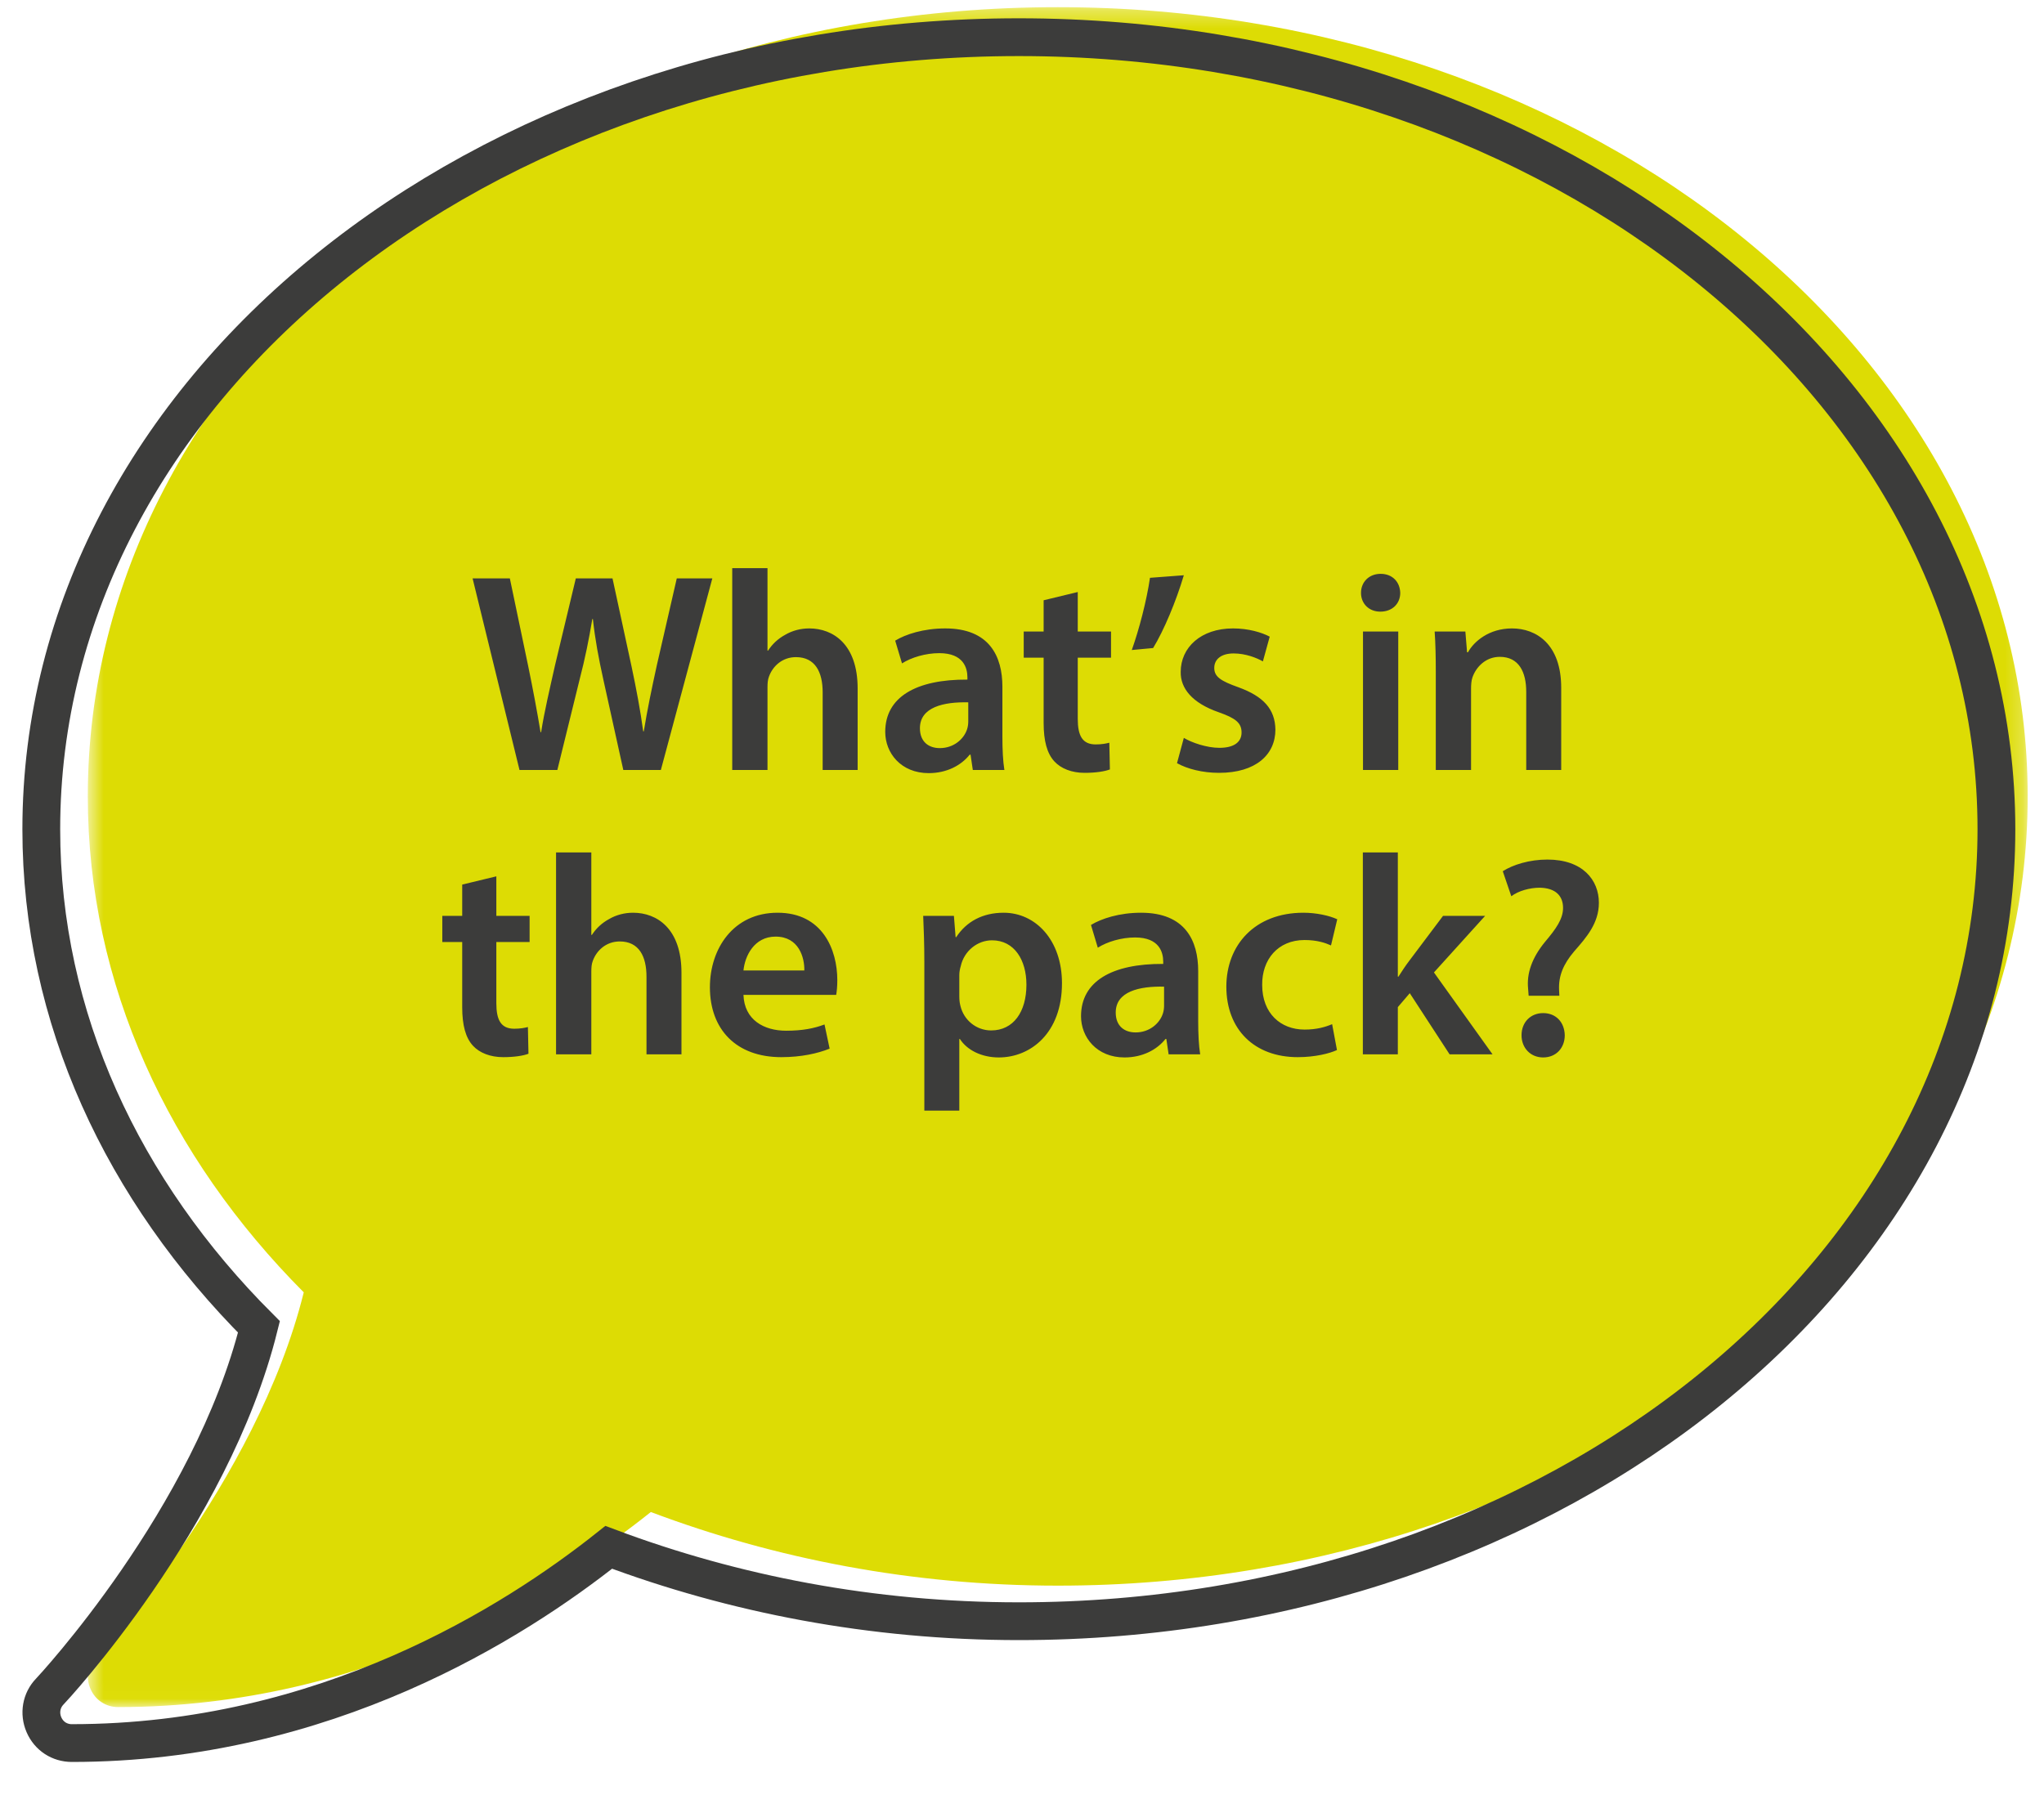
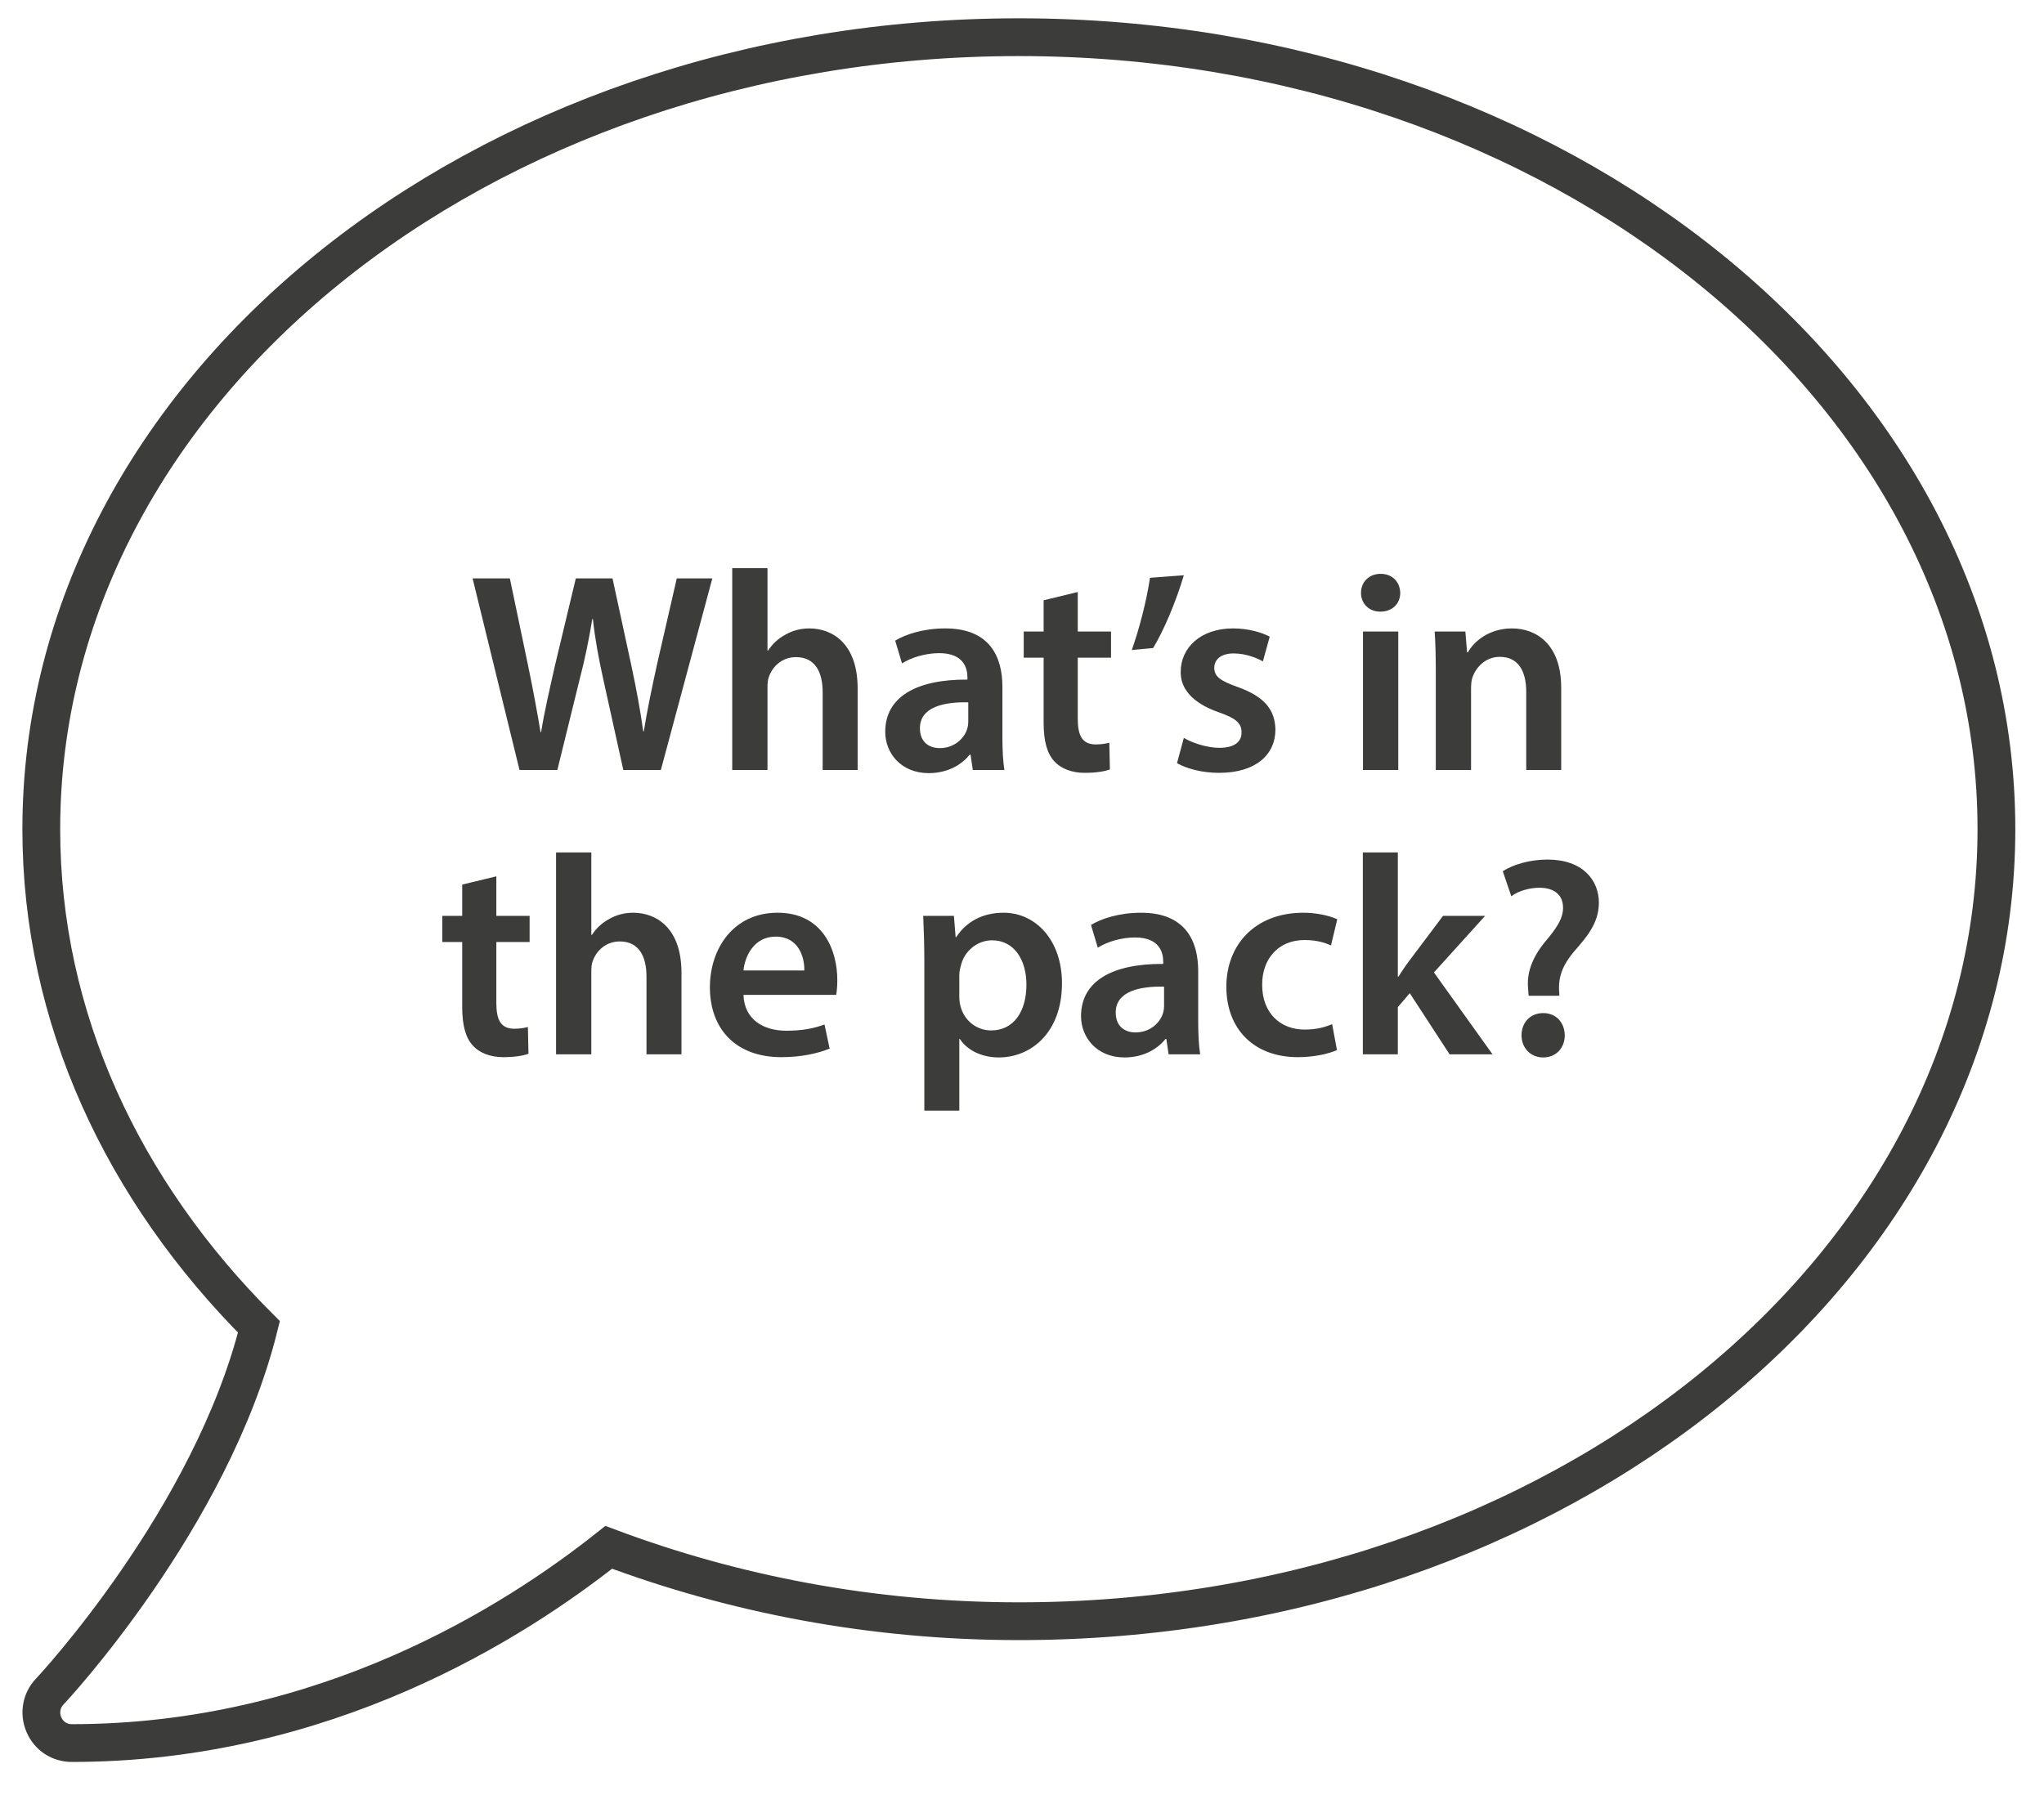
<svg xmlns="http://www.w3.org/2000/svg" xmlns:xlink="http://www.w3.org/1999/xlink" viewBox="0 0 115 101" version="1.1">
  <title>726D968F-628E-48AD-8D48-E7DC9ECBEBA7</title>
  <defs>
-     <polygon id="path-1" points="0.617 0.31 109.758 0.31 109.758 95.975 0.617 95.975" />
-   </defs>
+     </defs>
  <g id="UI" stroke="none" stroke-width="1" fill="none" fill-rule="evenodd">
    <g id="Stylesheet" transform="translate(-598, -8383)">
      <g id="whats-in-the-pack" transform="translate(600.323, 8383.093)">
        <g id="Group-6">
          <g id="Group-3" transform="translate(2, 0)">
            <mask id="mask-2" fill="white">
              <use xlink:href="#path-1" />
            </mask>
            <g id="Clip-2" />
            <path d="M55.188,89.141 C47.002,89.141 39.264,87.625 32.294,84.998 C27.049,89.184 16.455,95.975 2.322,95.975 C1.64,95.975 1.043,95.59 0.766,94.95 C0.489,94.309 0.617,93.582 1.086,93.092 C1.193,92.986 10.103,83.397 12.767,72.635 C5.179,65.012 0.617,55.317 0.617,44.725 C0.617,20.189 25.046,0.31 55.188,0.31 C85.33,0.31 109.759,20.189 109.759,44.725 C109.759,69.261 85.33,89.141 55.188,89.141 Z" id="Fill-1" fill="#DDDC04" mask="url(#mask-2)" />
          </g>
          <path d="M110,46.571 C110,71.193 85.38,91.143 55.001,91.143 C46.75,91.143 38.951,89.621 31.926,86.985 C26.641,91.185 15.963,98 1.719,98 C1.031,98 0.43,97.614 0.15,96.97 C-0.129,96.327 0,95.599 0.473,95.106 C0.58,94.999 9.56,85.378 12.246,74.579 C4.598,66.928 0,57.2 0,46.571 C0,21.95 24.621,2 55.001,2 C85.38,2 110,21.95 110,46.571 Z" id="Stroke-4" stroke="#3C3C3B" stroke-width="2.126" />
        </g>
        <path d="M29.034,43.24 L30.282,38.168 C30.602,36.936 30.81,35.896 31.002,34.744 L31.034,34.744 C31.162,35.912 31.354,36.936 31.626,38.168 L32.746,43.24 L34.858,43.24 L37.754,32.456 L35.754,32.456 L34.634,37.336 C34.346,38.648 34.09,39.88 33.898,41.064 L33.866,41.064 C33.706,39.896 33.482,38.696 33.21,37.416 L32.138,32.456 L30.074,32.456 L28.906,37.336 C28.602,38.696 28.298,39.976 28.122,41.112 L28.09,41.112 C27.914,40.04 27.658,38.664 27.386,37.352 L26.362,32.456 L24.266,32.456 L26.906,43.24 L29.034,43.24 Z M40.858,43.24 L40.858,38.584 C40.858,38.36 40.874,38.152 40.938,37.992 C41.146,37.4 41.69,36.888 42.458,36.888 C43.546,36.888 43.962,37.736 43.962,38.872 L43.962,43.24 L45.93,43.24 L45.93,38.648 C45.93,36.152 44.538,35.272 43.21,35.272 C42.714,35.272 42.25,35.4 41.866,35.624 C41.45,35.848 41.13,36.152 40.89,36.52 L40.858,36.52 L40.858,31.88 L38.874,31.88 L38.874,43.24 L40.858,43.24 Z M49.93,43.416 C50.938,43.416 51.754,42.984 52.234,42.376 L52.282,42.376 L52.41,43.24 L54.186,43.24 C54.106,42.76 54.074,42.072 54.074,41.368 L54.074,38.552 C54.074,36.856 53.354,35.272 50.858,35.272 C49.626,35.272 48.618,35.608 48.042,35.96 L48.426,37.24 C48.954,36.904 49.754,36.664 50.522,36.664 C51.898,36.664 52.106,37.512 52.106,38.024 L52.106,38.152 C49.226,38.136 47.482,39.128 47.482,41.096 C47.482,42.28 48.362,43.416 49.93,43.416 Z M50.554,42.008 C49.93,42.008 49.434,41.656 49.434,40.888 C49.434,39.704 50.762,39.4 52.154,39.432 L52.154,40.504 C52.154,40.632 52.138,40.792 52.09,40.936 C51.914,41.496 51.338,42.008 50.554,42.008 Z M58.698,43.4 C59.322,43.4 59.834,43.32 60.122,43.208 L60.09,41.704 C59.914,41.752 59.658,41.8 59.322,41.8 C58.57,41.8 58.314,41.304 58.314,40.36 L58.314,36.92 L60.186,36.92 L60.186,35.448 L58.314,35.448 L58.314,33.224 L56.394,33.688 L56.394,35.448 L55.274,35.448 L55.274,36.92 L56.394,36.92 L56.394,40.584 C56.394,41.608 56.586,42.312 57.002,42.76 C57.37,43.16 57.978,43.4 58.698,43.4 Z M61.354,36.488 L62.554,36.376 C63.162,35.384 63.85,33.736 64.282,32.28 L62.378,32.424 C62.186,33.72 61.77,35.32 61.354,36.488 Z M66.266,43.4 C68.33,43.4 69.434,42.376 69.434,40.968 C69.418,39.816 68.762,39.096 67.354,38.584 C66.362,38.232 65.994,37.992 65.994,37.496 C65.994,37.016 66.378,36.68 67.082,36.68 C67.77,36.68 68.394,36.936 68.73,37.128 L69.114,35.736 C68.666,35.496 67.914,35.272 67.05,35.272 C65.242,35.272 64.106,36.344 64.106,37.72 C64.09,38.632 64.73,39.464 66.25,39.992 C67.21,40.328 67.53,40.6 67.53,41.128 C67.53,41.64 67.146,41.992 66.282,41.992 C65.578,41.992 64.73,41.704 64.282,41.432 L63.898,42.856 C64.474,43.176 65.322,43.4 66.266,43.4 Z M75.338,34.328 C76.026,34.328 76.458,33.864 76.458,33.272 C76.442,32.664 76.026,32.2 75.354,32.2 C74.698,32.2 74.25,32.664 74.25,33.272 C74.25,33.864 74.682,34.328 75.338,34.328 Z M76.346,43.24 L76.346,35.448 L74.362,35.448 L74.362,43.24 L76.346,43.24 Z M80.442,43.24 L80.442,38.664 C80.442,38.44 80.458,38.2 80.522,38.024 C80.73,37.432 81.274,36.872 82.058,36.872 C83.13,36.872 83.546,37.72 83.546,38.84 L83.546,43.24 L85.514,43.24 L85.514,38.616 C85.514,36.152 84.106,35.272 82.746,35.272 C81.45,35.272 80.602,36.008 80.266,36.616 L80.218,36.616 L80.122,35.448 L78.394,35.448 C78.442,36.12 78.458,36.872 78.458,37.768 L78.458,43.24 L80.442,43.24 Z M25.986,59.4 C26.61,59.4 27.122,59.32 27.41,59.208 L27.378,57.704 C27.202,57.752 26.946,57.8 26.61,57.8 C25.858,57.8 25.602,57.304 25.602,56.36 L25.602,52.92 L27.474,52.92 L27.474,51.448 L25.602,51.448 L25.602,49.224 L23.682,49.688 L23.682,51.448 L22.562,51.448 L22.562,52.92 L23.682,52.92 L23.682,56.584 C23.682,57.608 23.874,58.312 24.29,58.76 C24.658,59.16 25.266,59.4 25.986,59.4 Z M30.946,59.24 L30.946,54.584 C30.946,54.36 30.962,54.152 31.026,53.992 C31.234,53.4 31.778,52.888 32.546,52.888 C33.634,52.888 34.05,53.736 34.05,54.872 L34.05,59.24 L36.018,59.24 L36.018,54.648 C36.018,52.152 34.626,51.272 33.298,51.272 C32.802,51.272 32.338,51.4 31.954,51.624 C31.538,51.848 31.218,52.152 30.978,52.52 L30.946,52.52 L30.946,47.88 L28.962,47.88 L28.962,59.24 L30.946,59.24 Z M41.634,59.4 C42.754,59.4 43.682,59.192 44.354,58.92 L44.066,57.56 C43.474,57.784 42.818,57.912 41.906,57.912 C40.658,57.912 39.554,57.304 39.506,55.896 L44.722,55.896 C44.754,55.72 44.786,55.432 44.786,55.064 C44.786,53.352 43.954,51.272 41.426,51.272 C38.93,51.272 37.618,53.304 37.618,55.464 C37.618,57.848 39.106,59.4 41.634,59.4 Z M42.93,54.52 L39.506,54.52 C39.586,53.72 40.098,52.616 41.314,52.616 C42.626,52.616 42.946,53.8 42.93,54.52 Z M51.65,62.408 L51.65,58.376 L51.682,58.376 C52.082,59 52.898,59.416 53.874,59.416 C55.65,59.416 57.426,58.056 57.426,55.24 C57.426,52.808 55.938,51.272 54.146,51.272 C52.962,51.272 52.05,51.768 51.474,52.648 L51.442,52.648 L51.346,51.448 L49.618,51.448 C49.65,52.184 49.682,53.016 49.682,54.04 L49.682,62.408 L51.65,62.408 Z M53.442,57.896 C52.61,57.896 51.906,57.32 51.714,56.52 C51.666,56.344 51.65,56.168 51.65,55.976 L51.65,54.776 C51.65,54.616 51.682,54.44 51.73,54.28 C51.922,53.416 52.674,52.824 53.49,52.824 C54.754,52.824 55.426,53.944 55.426,55.32 C55.426,56.856 54.69,57.896 53.442,57.896 Z M60.946,59.416 C61.954,59.416 62.77,58.984 63.25,58.376 L63.298,58.376 L63.426,59.24 L65.202,59.24 C65.122,58.76 65.09,58.072 65.09,57.368 L65.09,54.552 C65.09,52.856 64.37,51.272 61.874,51.272 C60.642,51.272 59.634,51.608 59.058,51.96 L59.442,53.24 C59.97,52.904 60.77,52.664 61.538,52.664 C62.914,52.664 63.122,53.512 63.122,54.024 L63.122,54.152 C60.242,54.136 58.498,55.128 58.498,57.096 C58.498,58.28 59.378,59.416 60.946,59.416 Z M61.57,58.008 C60.946,58.008 60.45,57.656 60.45,56.888 C60.45,55.704 61.778,55.4 63.17,55.432 L63.17,56.504 C63.17,56.632 63.154,56.792 63.106,56.936 C62.93,57.496 62.354,58.008 61.57,58.008 Z M70.69,59.4 C71.666,59.4 72.482,59.192 72.898,59 L72.626,57.544 C72.242,57.704 71.762,57.848 71.074,57.848 C69.73,57.848 68.69,56.936 68.69,55.336 C68.674,53.912 69.57,52.808 71.074,52.808 C71.778,52.808 72.242,52.968 72.562,53.112 L72.914,51.64 C72.466,51.432 71.73,51.272 71.01,51.272 C68.274,51.272 66.674,53.096 66.674,55.432 C66.674,57.848 68.258,59.4 70.69,59.4 Z M76.322,59.24 L76.322,56.584 L76.994,55.8 L79.234,59.24 L81.65,59.24 L78.354,54.632 L81.234,51.448 L78.866,51.448 L76.978,53.96 C76.77,54.232 76.546,54.568 76.354,54.872 L76.322,54.872 L76.322,47.88 L74.354,47.88 L74.354,59.24 L76.322,59.24 Z M85.41,55.944 L85.394,55.608 C85.362,54.84 85.618,54.184 86.242,53.448 C86.93,52.664 87.634,51.864 87.634,50.712 C87.634,49.432 86.722,48.28 84.738,48.28 C83.73,48.28 82.802,48.568 82.226,48.936 L82.706,50.344 C83.106,50.04 83.746,49.864 84.306,49.864 C85.202,49.88 85.618,50.328 85.618,51 C85.618,51.624 85.218,52.184 84.61,52.904 C83.858,53.816 83.57,54.696 83.65,55.528 L83.682,55.944 L85.41,55.944 Z M84.498,59.416 C85.234,59.416 85.714,58.872 85.714,58.168 C85.698,57.432 85.218,56.92 84.498,56.92 C83.794,56.92 83.282,57.432 83.282,58.168 C83.282,58.872 83.778,59.416 84.498,59.416 Z" id="What’sinthepack?" fill="#3C3C3B" fill-rule="nonzero" />
      </g>
    </g>
  </g>
</svg>